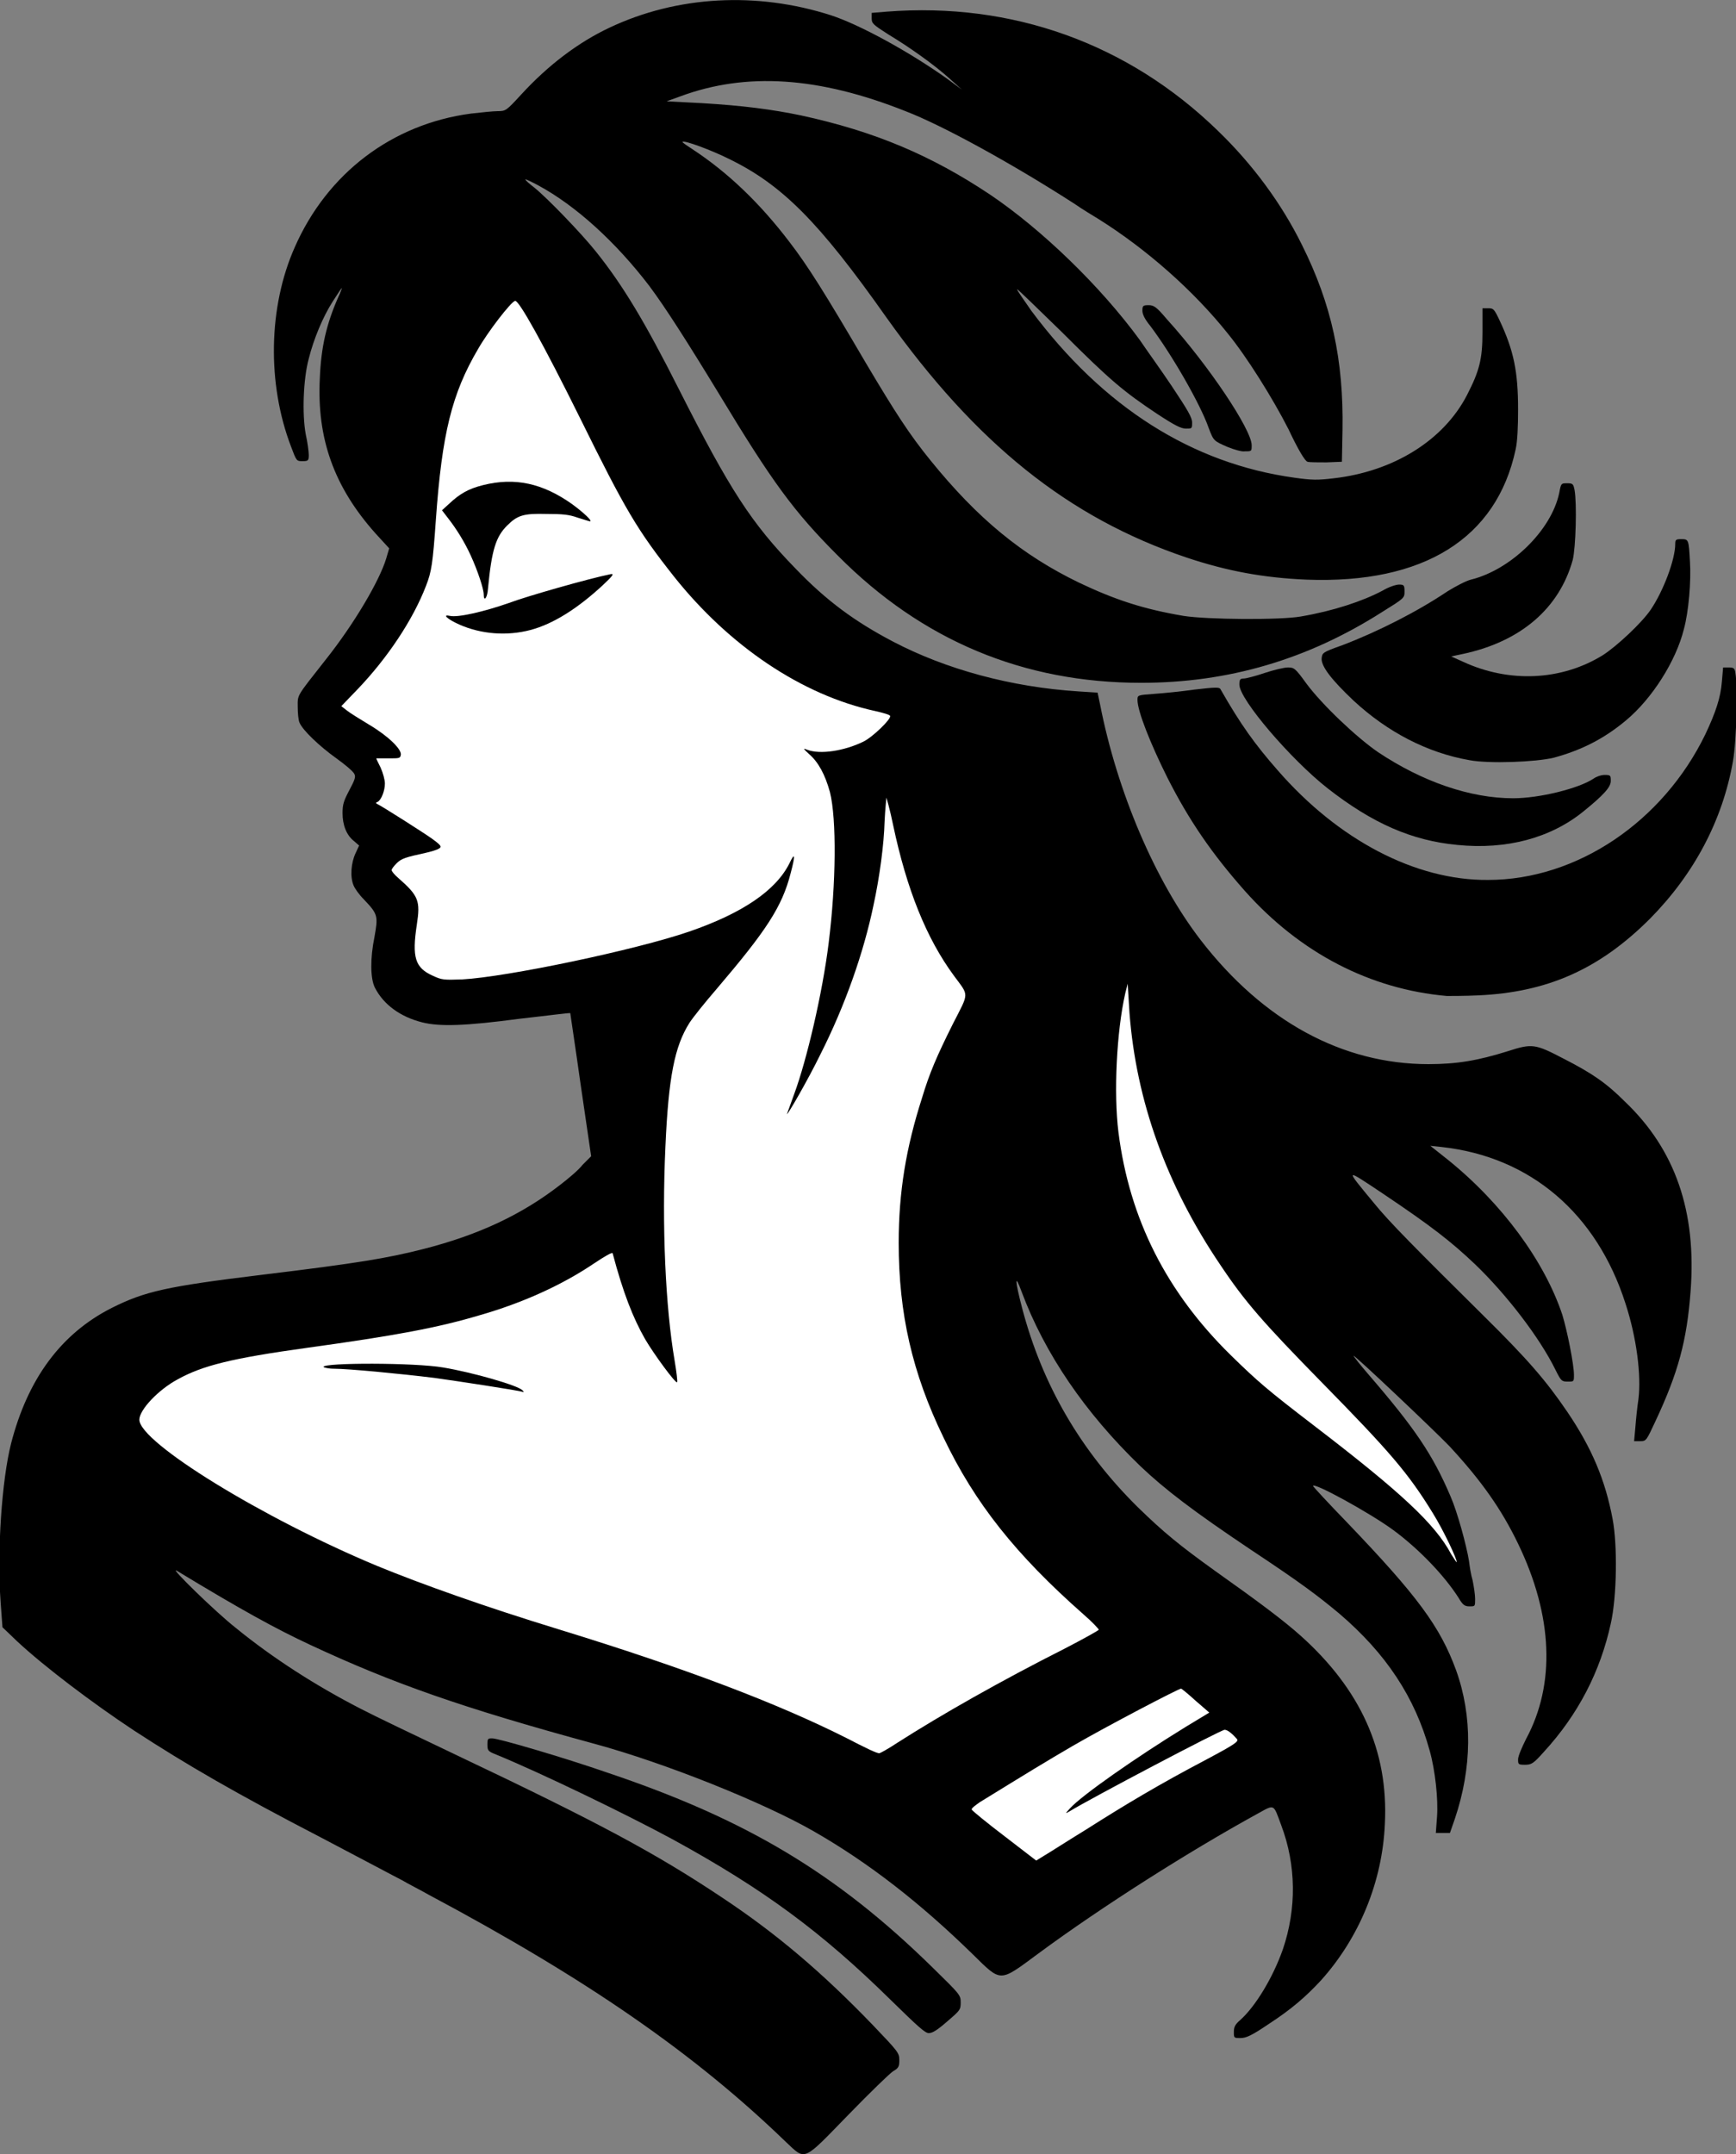
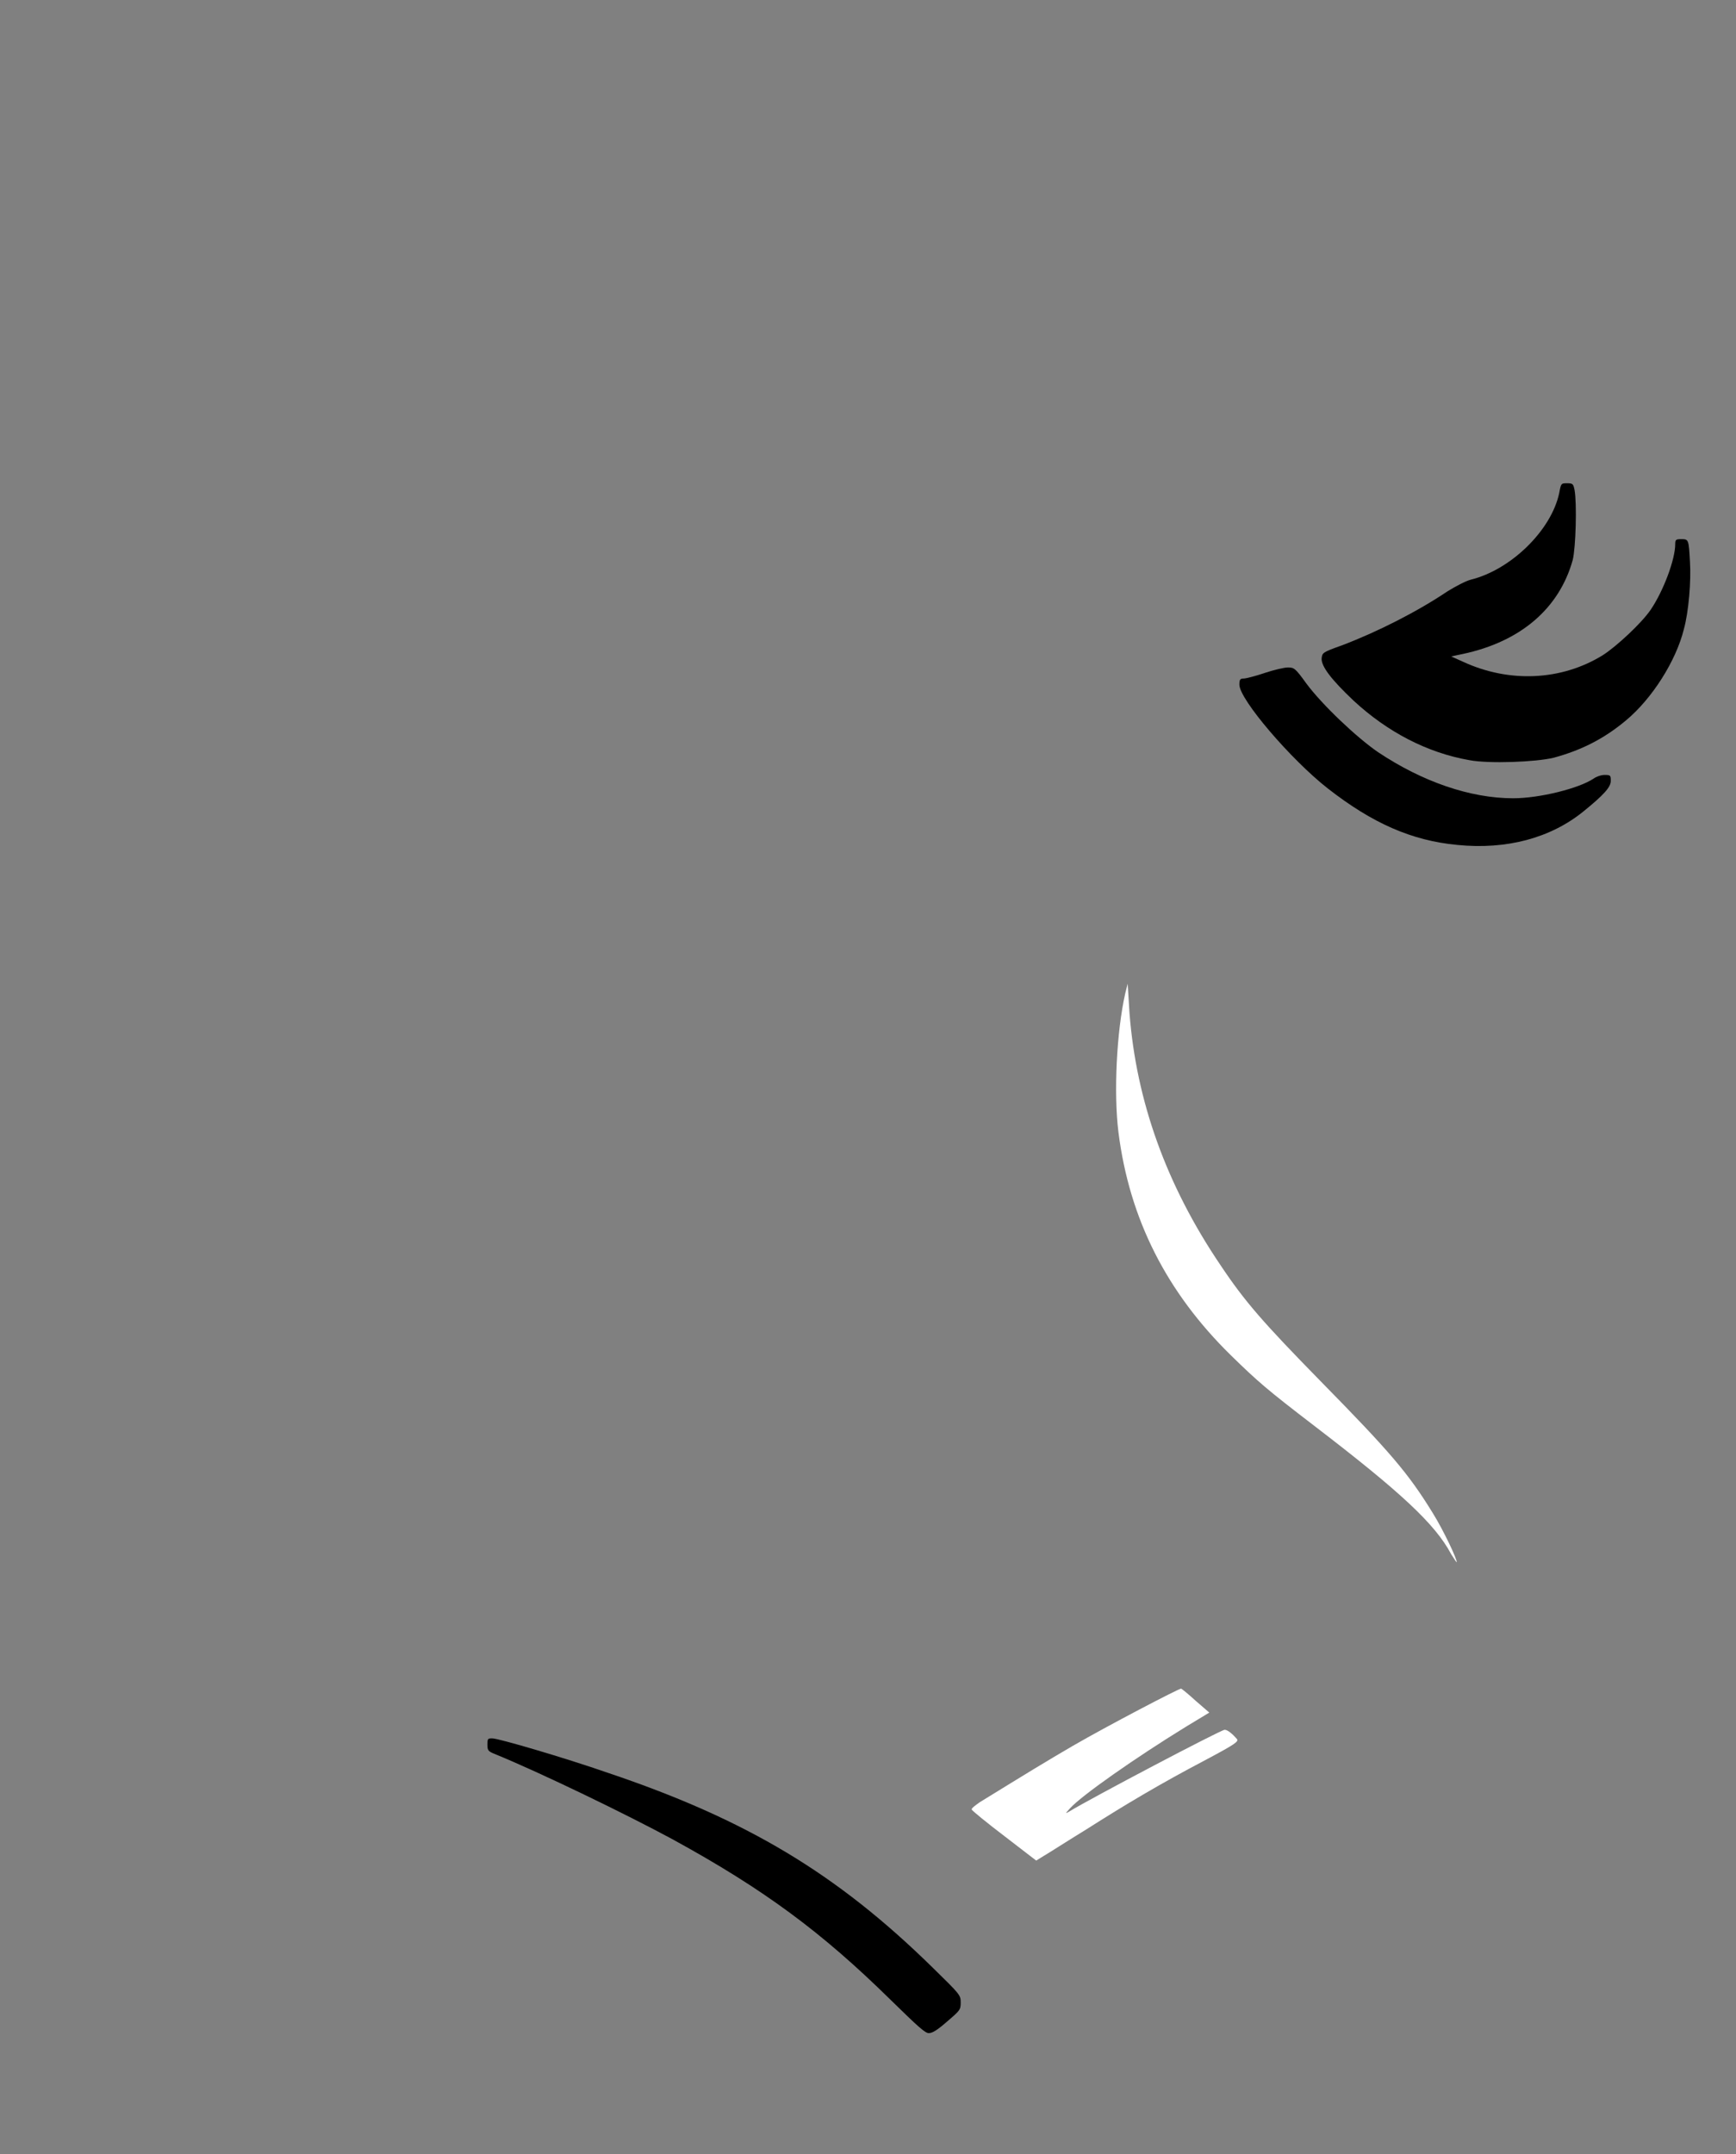
<svg xmlns="http://www.w3.org/2000/svg" id="Layer_1" x="0px" y="0px" viewBox="0 0 282.8 350.8" style="enable-background:new 0 0 282.8 350.8;" xml:space="preserve">
  <rect x="0" y="0" width="282.8" height="350.8" fill="#808080" stroke="none" />
  <style type="text/css">	.st0{fill:#FFFFFF;}</style>
  <g id="l1XYRNRrCzz7ylMwAsdfdl7">
    <g>
-       <path id="p12yB9UZCn" d="M128,348.8c-14.9-14.4-32.4-26.5-58.1-40.2c-1.4-0.8-3.4-1.8-4.4-2.4c-1-0.5-6.8-3.6-13.1-6.9   c-13.9-7.2-22-11.9-30.6-17.5c-6.8-4.5-14.6-10.4-19-14.5l-2.4-2.3l-0.3-4.1c-0.6-8.3,0.2-19.9,1.7-25.8   c2.7-10.5,8.1-17.9,16.4-22.1c5.4-2.7,8.9-3.5,24.5-5.4c15.7-1.9,20.4-2.7,26.3-4.2c9-2.3,16-5.6,22.2-10.4c1.3-1,3-2.4,3.7-3.3   l1.4-1.4l-1.7-11.6c-0.9-6.4-1.7-11.6-1.7-11.7c0-0.1-3.7,0.4-8.2,0.9c-9,1.2-13.1,1.3-15.9,0.6c-3.6-0.9-6.3-2.9-7.7-5.6   c-0.8-1.5-0.8-4.9-0.1-8.3c0.6-3.4,0.6-3.7-1.7-6.1c-0.8-0.8-1.5-1.8-1.7-2.3c-0.6-1.4-0.4-3.7,0.3-5.2l0.6-1.3l-0.8-0.7   c-1.3-1-1.9-2.7-1.9-4.6c0-1.4,0.2-2,1.1-3.7c0.9-1.7,1.1-2.2,0.8-2.7c-0.2-0.4-1.5-1.5-2.9-2.5c-2.8-2-5.5-4.6-6-5.8   c-0.2-0.4-0.3-1.6-0.3-2.6c0-2-0.3-1.5,4.5-7.6c4.7-5.9,8.8-12.9,9.9-16.5l0.5-1.7l-2.2-2.4c-6.8-7.6-9.6-15.5-9.1-25.3   c0.2-5.1,1.1-8.9,3-13.2c0.4-0.8,0.6-1.5,0.6-1.5c-0.1,0-0.7,1-1.5,2.2c-1.6,2.5-3.1,6.1-3.9,9.3c-0.9,3.3-1.1,9-0.5,12.3   c0.3,1.3,0.5,2.9,0.5,3.4c0,0.9-0.1,1-1,1c-1,0-1,0-1.9-2.4C43.5,62.5,43.7,50,48,40.3c5.3-12.1,15.9-20.1,28.7-21.8   c1.7-0.2,3.7-0.4,4.4-0.4c1.3,0,1.4-0.1,3.8-2.7c4.4-4.8,9.3-8.5,14.4-10.9c11-5.2,24-5.9,36.1-2c4.6,1.5,12.7,5.9,19,10.4   l2.3,1.7l-1.9-1.7c-2.4-2.2-6.6-5.2-10.1-7.3C142.2,4,142,3.8,142,3V2.1l2.4-0.2c20.5-1.6,39.4,5.2,54,19.4   c5.7,5.5,10.4,11.9,13.7,18.6c4.8,9.6,6.8,18.7,6.6,30.2l-0.1,5.1l-2.5,0.1c-1.4,0-2.8,0-3.1-0.1c-0.4-0.1-1.5-1.9-3.1-5.3   c-2.6-5.1-6.8-11.8-9.9-15.6c-5.6-7-13.2-13.7-21-18.6c-1-0.6-2.8-1.7-4.1-2.6c-10.1-6.5-21.4-12.7-27.4-15   c-14.1-5.6-25.9-6.4-36.7-2.4l-2.2,0.8l5.8,0.3c6.6,0.4,11.3,1,16.1,2c12,2.6,21.2,6.5,30.8,12.9c8.3,5.6,17.9,14.8,24.4,23.7   c1,1.5,3.4,4.8,5.2,7.5c2.6,3.9,3.3,5.1,3.3,5.9c0,1,0,1-1,1c-0.8,0-1.8-0.5-4.7-2.4c-5.4-3.6-7.6-5.4-15.5-13.3   c-4-3.9-7.2-7-7.3-7c-0.1,0.1,1,1.6,2.3,3.5c11.7,15.7,26.2,24.9,42.9,27.2c2.8,0.4,3.8,0.4,6.3,0.1c9.8-1.1,18-6.2,21.8-13.6   c2-3.9,2.5-5.8,2.5-10.2l0-3.9h0.9c0.9,0,1,0.1,1.9,2c2.3,4.9,3,8.3,3,14.5c0,2.8-0.1,5.2-0.4,6.5c-3.1,14.5-15,21.9-34,21.2   c-7.1-0.3-13-1.4-19.6-3.6C174,84.3,159,72.2,144.4,51.7c-11-15.6-17-21.6-25.6-25.8c-3-1.5-7.4-3.1-7.6-2.8   c-0.1,0.1,0.7,0.6,1.6,1.2c5.8,3.8,11,8.8,15.8,15.1c3,3.9,5.7,8.2,12.5,19.8c4.7,7.9,7,11.5,10.5,15.8   c7.7,9.5,14.9,15.4,24.2,19.9c5.9,2.8,10.5,4.3,17,5.4c3.8,0.6,15.7,0.7,19.1,0.1c5.3-0.9,10.1-2.5,13.3-4.2c1-0.6,2.2-1,2.7-1   c0.8,0,0.9,0.1,0.9,1.1c0,1.1,0,1.1-3.7,3.4c-12.1,7.7-25,11.5-39.2,11.5c-19.2,0-35.7-6.9-49.4-20.7c-7.2-7.2-10.7-12-19.4-26.4   c-5.3-8.7-8.7-14-11.3-17.5c-5.5-7.2-12-13.1-18.1-16.4c-1.1-0.6-2-1-2.1-1c-0.1,0.1,0.6,0.7,1.5,1.4c2.1,1.7,7.7,7.5,10,10.4   c4.4,5.5,8,11.5,13.5,22.4c8.3,16.4,11.8,21.8,19,29.2c5,5.2,9.6,8.6,15.9,11.9c8.6,4.5,19.2,7.4,30.2,8.1l3.1,0.2l0.4,1.9   c2.8,14.3,9,28.8,16.4,38.4c10.2,13.2,23.1,20.2,37.1,20.2c4.7,0,8.1-0.6,12.9-2.1c4-1.3,4.5-1.2,9.1,1.2c4.7,2.4,7,4,10,7   c8.2,7.8,11.7,17.9,10.7,30.9c-0.6,8-2,13.2-5.7,21.1c-1.5,3.2-1.5,3.3-2.5,3.3h-1l0.2-2.2c0.1-1.3,0.3-3.3,0.5-4.6   c0.5-3.9-0.3-10.1-2.1-15.6c-4.7-14.7-15.5-23.9-29.9-25.5l-1.9-0.2l2.9,2.3c8.8,7.1,15.7,16.5,18.6,25.2c0.8,2.6,1.9,8.1,1.9,9.8   c0,1.1,0,1.1-1,1.1c-1,0-1.1-0.1-2-1.9c-2.6-5.3-8-12.3-13.1-17.2c-3.9-3.7-7.1-6.2-15-11.5c-6.3-4.2-6.3-4.3-1.5,1.5   c2.5,3.1,6.8,7.4,17.9,18.4c7.2,7.1,10.2,10.6,13.6,15.6c4,5.9,6.2,11.1,7.4,17.5c0.8,4.2,0.7,12.6-0.3,17   c-1.7,7.8-5.3,14.8-10.9,20.9c-1.7,1.9-2,2.1-3.1,2.1c-1.1,0-1.1-0.1-1.1-0.9c0-0.5,0.6-1.9,1.3-3.3c4.8-8.9,4.4-20-1.3-31.8   c-2.7-5.6-6-10.3-11.2-15.9c-2.6-2.7-15.6-15-15.6-14.7c0,0.1,1.1,1.5,2.4,3c7.6,8.8,10.5,13.1,13.4,19.9c1.1,2.5,2.6,8,3,10.5   c0.1,0.8,0.3,2.2,0.6,3.2c0.2,1,0.4,2.3,0.4,3c0,1.2,0,1.2-0.9,1.2c-0.8,0-1.1-0.2-1.8-1.4c-2.3-3.6-6.4-7.9-10.6-11   c-3.8-2.8-13.1-7.9-13.1-7.2c0,0.1,2.5,2.8,5.6,6c11.4,11.9,15.1,16.9,17.7,24c2.7,7.5,2.6,15.9-0.2,24.2l-0.8,2.3H235h-1.1   l0.2-2.7c0.2-2.8-0.3-7.5-1.2-10.7c-2.4-8.7-7.1-15.8-14.7-22.3c-3.6-3-6.4-5.1-14.4-10.4c-9.4-6.3-14-9.8-18.1-13.7   c-8.9-8.6-15.5-18.2-19.3-28.4c-1.1-3-1.1-1.9,0.1,2.7c3.3,12.6,9.6,23.3,18.8,32.4c4.3,4.2,6.9,6.3,12.6,10.4   c7.2,5.1,11.2,8.1,14,10.6c9.7,8.7,14.3,18.7,13.7,30.6c-0.4,9.5-4.2,18.6-10.4,25.5c-2.4,2.6-4.8,4.7-8.5,7.1   c-2.8,1.9-3.7,2.3-4.6,2.3c-1.1,0-1.1,0-1.1-1c0-0.8,0.2-1.2,1-1.9c2.5-2.2,5.4-7,7-11.6c2.2-6.5,2.2-13.6-0.3-20.2   c-1.3-3.5-1-3.4-3.9-1.8c-11.1,6.1-25.3,15.1-35.6,22.7c-6.5,4.8-6,4.8-10.8,0.1c-8.4-8.2-16.8-14.8-25.9-20   c-8.2-4.7-24.2-11.1-35.6-14.2c-21.7-5.9-33-9.9-46.3-16.1c-5.8-2.7-11.4-5.8-21.8-12.1c-1.4-0.8,6.4,6.8,9.6,9.3   c6,4.9,13,9.4,20.4,13.2c2.1,1.1,9,4.4,15.3,7.4c23.4,11.1,32.7,16.1,43.5,23.3c8.9,5.9,16.3,12.2,24.5,20.7   c4.2,4.4,4.4,4.6,4.4,5.8c0,1-0.1,1.3-1,1.8c-0.5,0.3-3.8,3.5-7.3,7.1C130.7,352.1,131.3,351.9,128,348.8z M175.1,297.6   c7.5-4.7,10.8-6.7,18.4-10.8c6.4-3.4,6.6-3.6,6.2-3.8c-0.3-0.2-22.1,11.2-24.4,12.8c-0.3,0.2-1,0.4-1.5,0.4c-0.9,0-1-0.1-1-1   c0-0.8,0.3-1.2,1.3-2.1c2.7-2.5,9.1-7,16-11.3c2.5-1.5,4.7-2.9,4.7-3.1c0.1-0.2-2.2-2.3-2.6-2.3c-0.3,0-10.5,5.4-14.7,7.8   c-8.5,4.8-17.2,10.2-17.1,10.6c0.1,0.2,8.4,6.7,8.6,6.7C169,301.4,171.8,299.7,175.1,297.6z M151.9,279.1c6.4-3.8,13.1-7.5,20-11   c2.8-1.4,5-2.6,4.9-2.8c-0.1-0.1-0.9-1-2-1.9c-10.2-9-17.1-17.8-22.1-28.3c-5.2-10.7-7.3-20.3-7.3-32.6c0-13.3,2.7-24.5,9-36.8   l1.8-3.6l-1.3-1.7c-4-5.3-7-11.9-9.3-20.4c-0.7-2.5-1-3.3-1-2.6c0,1.2-1,7.7-1.7,10.8c-2,9.7-6.2,20.5-12,30.6   c-1.9,3.3-2,3.4-2.9,3.4s-1-0.1-1-1c0-0.5,0.6-2.4,1.2-4.2c3.9-10.4,7-29.9,6.6-41c-0.3-6.4-1.6-10.4-4-12.5   c-0.8-0.7-1.1-1.1-1.1-1.8c0-0.8,0.1-0.9,0.7-0.9c0.4,0,1.3,0.1,2,0.3c2.4,0.6,6.8-0.8,9.5-3.2l1.3-1.2l-2-0.5   c-11.8-2.7-23.6-10.6-32.5-21.9c-6-7.6-8-10.9-15.2-25.5c-3.1-6.3-6.6-13.1-7.8-15l-2.1-3.6l-0.6,0.7c-5.1,6.4-7.8,11.6-9.4,18.4   c-0.8,3.3-1.6,8.4-1.6,10.4c0,1.3,0,1.3,0.7,0.8c3.2-2.3,5.7-3.1,10.2-3.1c4.2,0,7.2,0.9,10.7,3.3c2.5,1.7,3.5,2.8,3.5,3.9   c0,1,0,1-1.1,1c-0.6,0-1.9-0.3-2.9-0.6c-2.3-0.8-5.2-1-6.7-0.6c-2.6,0.8-4.4,2.9-5.2,5.7c-0.4,1.4-1,7.1-0.8,7.4   c0,0.1,1.3-0.3,2.6-0.8c3.3-1.2,14.3-4.1,16.3-4.3l1.5-0.1v1c0,0.9-0.3,1.3-2.1,2.9c-3,2.7-5.3,4.4-7.7,5.6   c-2.9,1.4-4.9,1.9-8.4,2.1c-3.6,0.2-6.5-0.4-9.2-1.7c-1.8-0.9-1.9-1-2-2.1l-0.1-1.1l1.7,0c1.7,0,5.7-0.6,5.1-0.8   c-0.2-0.1-0.3-0.4-0.3-0.8c0-1.8-2.4-7.3-4.5-10.6c-1.6-2.5-1.8-2.4-1.9,0.8c0,2.6-0.7,6.5-1.5,8.4c-2.1,5.3-6.3,11.6-10.7,16.4   l-2.2,2.3l1,0.7c0.5,0.4,1.9,1.3,3.1,1.9c1.2,0.7,2.7,1.8,3.4,2.6c1.2,1.2,1.3,1.4,1.2,2.8l-0.1,1.5l-1.3,0.1l-1.3,0.1v3v3   l2.9,1.8c1.6,1,3.7,2.4,4.7,3.1c1.6,1.2,1.8,1.4,1.8,2.4c0,0.9-0.1,1.1-1,1.4c-0.6,0.2-1.8,0.6-2.9,0.7s-2.3,0.6-2.9,0.9l-1,0.6   l1.6,1.5c2.4,2.3,2.6,3.2,1.8,10.4c-0.3,2.2,0.5,3.5,2.7,4.5c1.4,0.6,1.8,0.7,4,0.6c7.3-0.6,28.2-5,36.1-7.8   c8.7-3,14.3-6.8,16.2-11.1c0.6-1.3,0.8-1.5,1.6-1.5c0.9,0,1,0,1,1.3c0,1.9-1,5.4-2.3,8.2c-1.9,4-3.9,6.7-10.4,14.3   c-4,4.7-5.1,6.2-6.1,9c-2.9,7.7-3.3,35.1-0.7,49.7c0.3,1.8,0.6,3.8,0.6,4.4c0,1,0,1.1-1,1.1c-0.9,0-1.2-0.2-2.9-2.4   c-3.3-4.3-5.5-8.7-7.5-15c-0.6-2-1-2.9-1.3-2.8c-0.2,0.1-1.2,0.8-2.3,1.5c-2.7,1.7-7.8,4.2-11.4,5.6c-8.1,3.1-15.9,4.7-34.1,7.3   c-12.3,1.7-16.9,2.9-21,5.1c-3.3,1.8-6.3,5-5.7,6.1c1.6,2.9,13.5,10.8,25.1,16.6c12.1,6.1,23.3,10.4,42.8,16.4   c20.1,6.3,35,11.9,46.4,17.5l4.8,2.4l1.6-1C145.7,282.8,148.9,280.9,151.9,279.1z M229.2,242.2c-2.4-3.3-6.6-7.9-15.1-16.6   c-5.5-5.6-10.2-10.6-11.8-12.6c-7-9.1-12.2-18.5-15.4-28.4c-1.3-4.1-3-10.9-3.3-13.9c-0.1-1-0.3-1.7-0.4-1.7   c-0.7,0-0.8,10-0.1,14.8c1.8,14,7.9,26,18.2,36c4.4,4.3,5.9,5.6,13.6,11.5c6.4,4.9,11,8.6,13.7,11c0.7,0.6,1.3,1.2,1.4,1.2   C230.1,243.5,229.7,242.9,229.2,242.2z" />
-       <path id="phGcubta2" d="M79.4,226.6c-8.3-1.4-21.5-2.9-26-2.9h-1.7v-1.1v-1.1l2.8-0.2c4.3-0.3,15.6,0,18.7,0.6   c3.5,0.6,7.5,1.7,10.4,2.7c2.3,0.8,2.3,0.9,2.4,1.9c0.1,1,0.1,1-0.9,1C84.6,227.5,82.1,227.1,79.4,226.6z" />
      <path id="pee0BP7pA" d="M145,325.6c-11.1-10.9-20.5-17.9-35.5-26.1c-7.4-4-21.4-10.8-29-13.9c-1-0.4-1.1-0.6-1.1-1.5   c0-1,0.1-1,0.8-1c1,0,11.6,3.1,18.8,5.6c22.6,7.6,37.3,16.4,52.9,31.7c4.5,4.4,4.6,4.5,4.6,5.7c0,1.2-0.1,1.3-2.2,3.1   c-1.6,1.4-2.4,1.9-3,1.9C150.7,331.1,149.6,330.1,145,325.6z" />
-       <path id="p10H6TKI6d" d="M235.7,162.2c-12.5-1.1-23.9-7-32.9-17.1c-5.4-6.1-9.1-11.5-12.6-18.4c-2.8-5.6-4.9-10.9-4.9-12.7   c0-0.8,0-0.8,2.7-1c1.5-0.1,4.5-0.4,6.6-0.7c3.4-0.4,4-0.4,4.2-0.1c3.3,5.8,5.7,9.1,9.3,13.2c9.9,11.4,22.5,18,34.3,17.9   c14.5,0,28.5-9.5,35.4-23.7c1.7-3.6,2.5-6,2.7-8.6l0.2-2.3h0.9c0.8,0,1,0.1,1.1,0.9c0.4,2.2,0.2,11-0.4,14.4   c-1.7,9.6-6.3,18.3-13.5,25.6c-8.3,8.3-16.8,12-28,12.5C238.7,162.2,236.4,162.2,235.7,162.2z" />
      <path id="pIVNsXoTG" d="M237.4,137.6c-7.4-0.7-13.8-3.5-21.1-9.2c-6-4.7-14.4-14.5-14.4-16.9c0-0.8,0.1-1,0.7-1   c0.4,0,1.9-0.4,3.4-0.9c1.5-0.5,3.2-0.9,3.8-0.9c1,0,1.2,0.1,3,2.6c2.6,3.5,8.2,8.8,11.7,11.2c7.2,4.8,15,7.5,22,7.5   c4.3,0,10.7-1.6,13.1-3.2c0.4-0.3,1.2-0.6,1.8-0.6c1,0,1,0.1,1,1c0,1-1.2,2.3-4.4,4.9C252.6,136.5,245.4,138.4,237.4,137.6z" />
      <path id="p10XMEO9ez" d="M239.4,123.8c-6.9-1.2-13.4-4.6-18.9-9.7c-3.6-3.4-5.3-5.6-5.2-6.9c0.1-0.9,0.2-1,3.3-2.1   c5.8-2.2,12.3-5.5,17.2-8.8c1.3-0.8,3-1.7,3.8-1.9c6.5-1.6,13.1-8,14.4-14.1c0.3-1.6,0.3-1.6,1.3-1.6c0.9,0,1,0.1,1.2,1.1   c0.4,2.2,0.2,9.4-0.3,11.4c-2.2,7.9-8.5,13.3-17.9,15.3l-1.9,0.4l2,0.9c7.4,3.4,15.9,3.1,22.7-1.1c2.2-1.4,6.3-5.2,7.8-7.4   c2.1-3.1,4-8.2,4-10.7c0-0.7,0.1-0.8,1-0.8c1.2,0,1.2,0.1,1.4,3.7c0.2,3.1-0.2,8.1-1,11c-1.3,5.2-5.2,11.3-9.4,14.8   c-3.7,3.1-7.4,4.9-11.8,6.1C250.2,124.1,242.6,124.4,239.4,123.8z" />
-       <path id="pq4yU1jcI" d="M200,72.8c-2.3-1-2.3-1-3.1-3.1c-1.4-4-6.1-12.1-9.5-16.6c-0.9-1.1-1.3-1.9-1.3-2.5c0-0.8,0.1-0.9,1-0.9   c0.9,0,1.3,0.3,3,2.3c6.8,7.5,13.8,18,13.8,20.5c0,1,0,1-1.1,1C202.3,73.6,201,73.2,200,72.8z" />
    </g>
  </g>
  <g id="l68BLcDX8Z2wQYvGAALXV9J">
    <g>
      <path id="pAVm1BM3M" class="st0" d="M163.6,299c-2.9-2.2-5.2-4.1-5.3-4.3c-0.1-0.2,0.6-0.7,1.3-1.2c7.8-4.8,10.9-6.7,15.2-9.2   c5.7-3.3,17.2-9.3,17.6-9.3c0.1,0,1.2,0.9,2.4,2l2.2,1.9l-3.8,2.3c-8.3,5.1-17,11.2-18.9,13.3c-0.8,0.9-0.8,0.9-0.1,0.5   c3.6-2.2,24.7-13.3,25.3-13.3c0.5,0,1.3,0.7,2,1.5c0.3,0.4-0.2,0.8-4.9,3.3c-7.8,4.1-13.3,7.4-19.6,11.4c-3.1,1.9-6.2,3.9-6.9,4.3   l-1.3,0.8L163.6,299z" />
-       <path id="p15oDDQKdr" class="st0" d="M138,283.1c-11.3-5.7-26.3-11.4-46.8-17.7c-12.1-3.7-22.5-7.4-29.8-10.4   c-18.5-7.7-38.7-20.1-38.7-23.8c0-1.6,3.1-4.9,6.3-6.6c4-2.2,8.7-3.4,21-5.1c14.5-2,21.4-3.3,28.1-5.3c7-2,13.4-4.9,18.6-8.4   c1.8-1.2,3-1.9,3.1-1.7c1.7,6.4,3.3,10.5,5.3,14c1.4,2.4,5,7.3,5.2,7c0.1-0.1-0.1-1.7-0.4-3.5c-1.5-8.8-2.1-22-1.5-34.9   c0.5-11.3,1.5-16.3,3.9-20.1c0.5-0.8,2.5-3.3,4.4-5.5c8.1-9.5,10.7-13.4,12.1-18.9c0.8-3,0.7-3.5-0.2-1.6   c-2.2,4.4-7.6,8.1-16.3,11.1c-8.7,3-29.7,7.4-37,7.8c-3,0.1-3.3,0.1-4.8-0.6c-2.9-1.3-3.4-3-2.6-8.3c0.6-3.9,0.3-4.7-3-7.6   c-0.6-0.5-1.1-1.1-1.1-1.3c0-0.2,0.4-0.7,0.8-1.1c0.8-0.8,1.5-1,4.7-1.7c0.9-0.2,1.9-0.5,2.2-0.7c0.5-0.3,0.4-0.5-1.1-1.6   c-1.4-1-8-5.2-9-5.7c-0.2-0.1-0.2-0.2,0.1-0.3c0.6-0.3,1.2-1.8,1.2-3c0-0.6-0.3-1.7-0.7-2.6c-0.4-0.8-0.7-1.4-0.7-1.5   c0,0,0.9,0,2,0c1.8,0,1.9,0,2-0.6c0.1-0.9-2-3-5.2-4.9c-1.5-0.9-3.1-1.9-3.6-2.3l-0.9-0.7l2.6-2.7c4.9-5.1,9.1-11.4,11.2-16.9   c0.9-2.3,1.1-3.6,1.6-10.7c1-14.1,2.6-20.6,6.9-27.9c1.6-2.8,5.3-7.6,6-7.8c0.6-0.2,4.6,7,10.6,19.1c7.4,15,9.3,18.2,15.3,25.8   c9,11.3,20.8,19.3,32.8,21.9c1.3,0.3,2.4,0.6,2.4,0.8c0.2,0.5-2.9,3.5-4.4,4.2c-3.1,1.5-7,2.1-9.1,1.3c-0.7-0.3-0.7-0.2,0.3,0.7   c1.5,1.3,2.6,3.3,3.4,6.2c1.1,4.4,1,14.9-0.2,24.5c-1,8.2-3.6,19.2-5.6,24.6c-0.6,1.7-1.2,3.3-1.2,3.3c0,0.4,3.5-5.7,5.4-9.6   c4.1-8.1,7.1-16.7,8.7-24.4c1-4.6,1.7-9.9,1.8-13.6c0.1-2.1,0.3-3.9,0.3-3.9s0.6,2,1.1,4.5c2.2,10.4,5.4,18.4,9.9,24.5   c2.5,3.4,2.5,2.6-0.2,7.9c-2.6,5.2-3.8,8-5,12c-2.6,8.1-3.8,15.3-3.8,23.6c0,11.5,2.2,21.2,7.3,31.7c5.1,10.7,11.8,19.1,22.8,28.8   c1.4,1.2,2.5,2.4,2.5,2.5s-2.5,1.5-5.6,3.1c-10.3,5.2-20,10.7-27.2,15.3c-1.5,1-2.8,1.7-2.9,1.7   C143.1,285.7,140.7,284.5,138,283.1z M85.1,226.4c-0.8-0.8-8.1-2.9-12.9-3.7c-4.6-0.8-19.5-0.8-19.5-0.1c0,0.1,0.8,0.3,1.7,0.3   c2.3,0,10.7,0.8,16.4,1.5c3.6,0.5,13.5,2,14.5,2.3C85.3,226.6,85.2,226.5,85.1,226.4z M86.4,102.6c3.8-1,7.8-3.6,11.8-7.3   c1.6-1.5,1.9-1.9,1.3-1.8c-3.5,0.7-13.7,3.6-16.6,4.7c-4,1.4-8.3,2.4-9.6,2.1c-1.3-0.3-0.5,0.5,1.5,1.4   C78.4,103.3,82.6,103.6,86.4,102.6z M79.5,95.8c0.6-6.3,1.3-8.4,3.1-10.2c1.7-1.7,2.7-2,6.4-1.9c2.7,0,3.7,0.1,5.1,0.6   c1,0.3,1.9,0.6,2,0.6c0.5,0-1-1.4-2.9-2.8c-4.8-3.4-9.3-4.4-14.5-3.1c-2.4,0.6-3.8,1.4-5.6,3.1l-1.1,1l1,1.3   c1.4,1.8,2.7,3.9,3.7,6.1c1.1,2.4,2.1,5.4,2.1,6.3C78.8,98.1,79.4,97.4,79.5,95.8z" />
      <path id="pNQ90f8AD" class="st0" d="M236.4,253.1c-2.6-4.9-8.2-10.1-22.3-20.9c-7.7-5.9-9.2-7.2-13.6-11.5   c-10.4-10.2-16.5-22.1-18.3-36.3c-0.8-6.4-0.3-16.4,1.1-22.6l0.4-1.6l0.3,4.8c1.1,14.3,6,28,14.8,41c4,6,7,9.4,16.2,18.8   c11.5,11.7,14.4,15.1,18.4,21.6c1.8,2.9,4,7.6,3.9,8C237.3,254.5,236.9,253.9,236.4,253.1z" />
    </g>
  </g>
</svg>